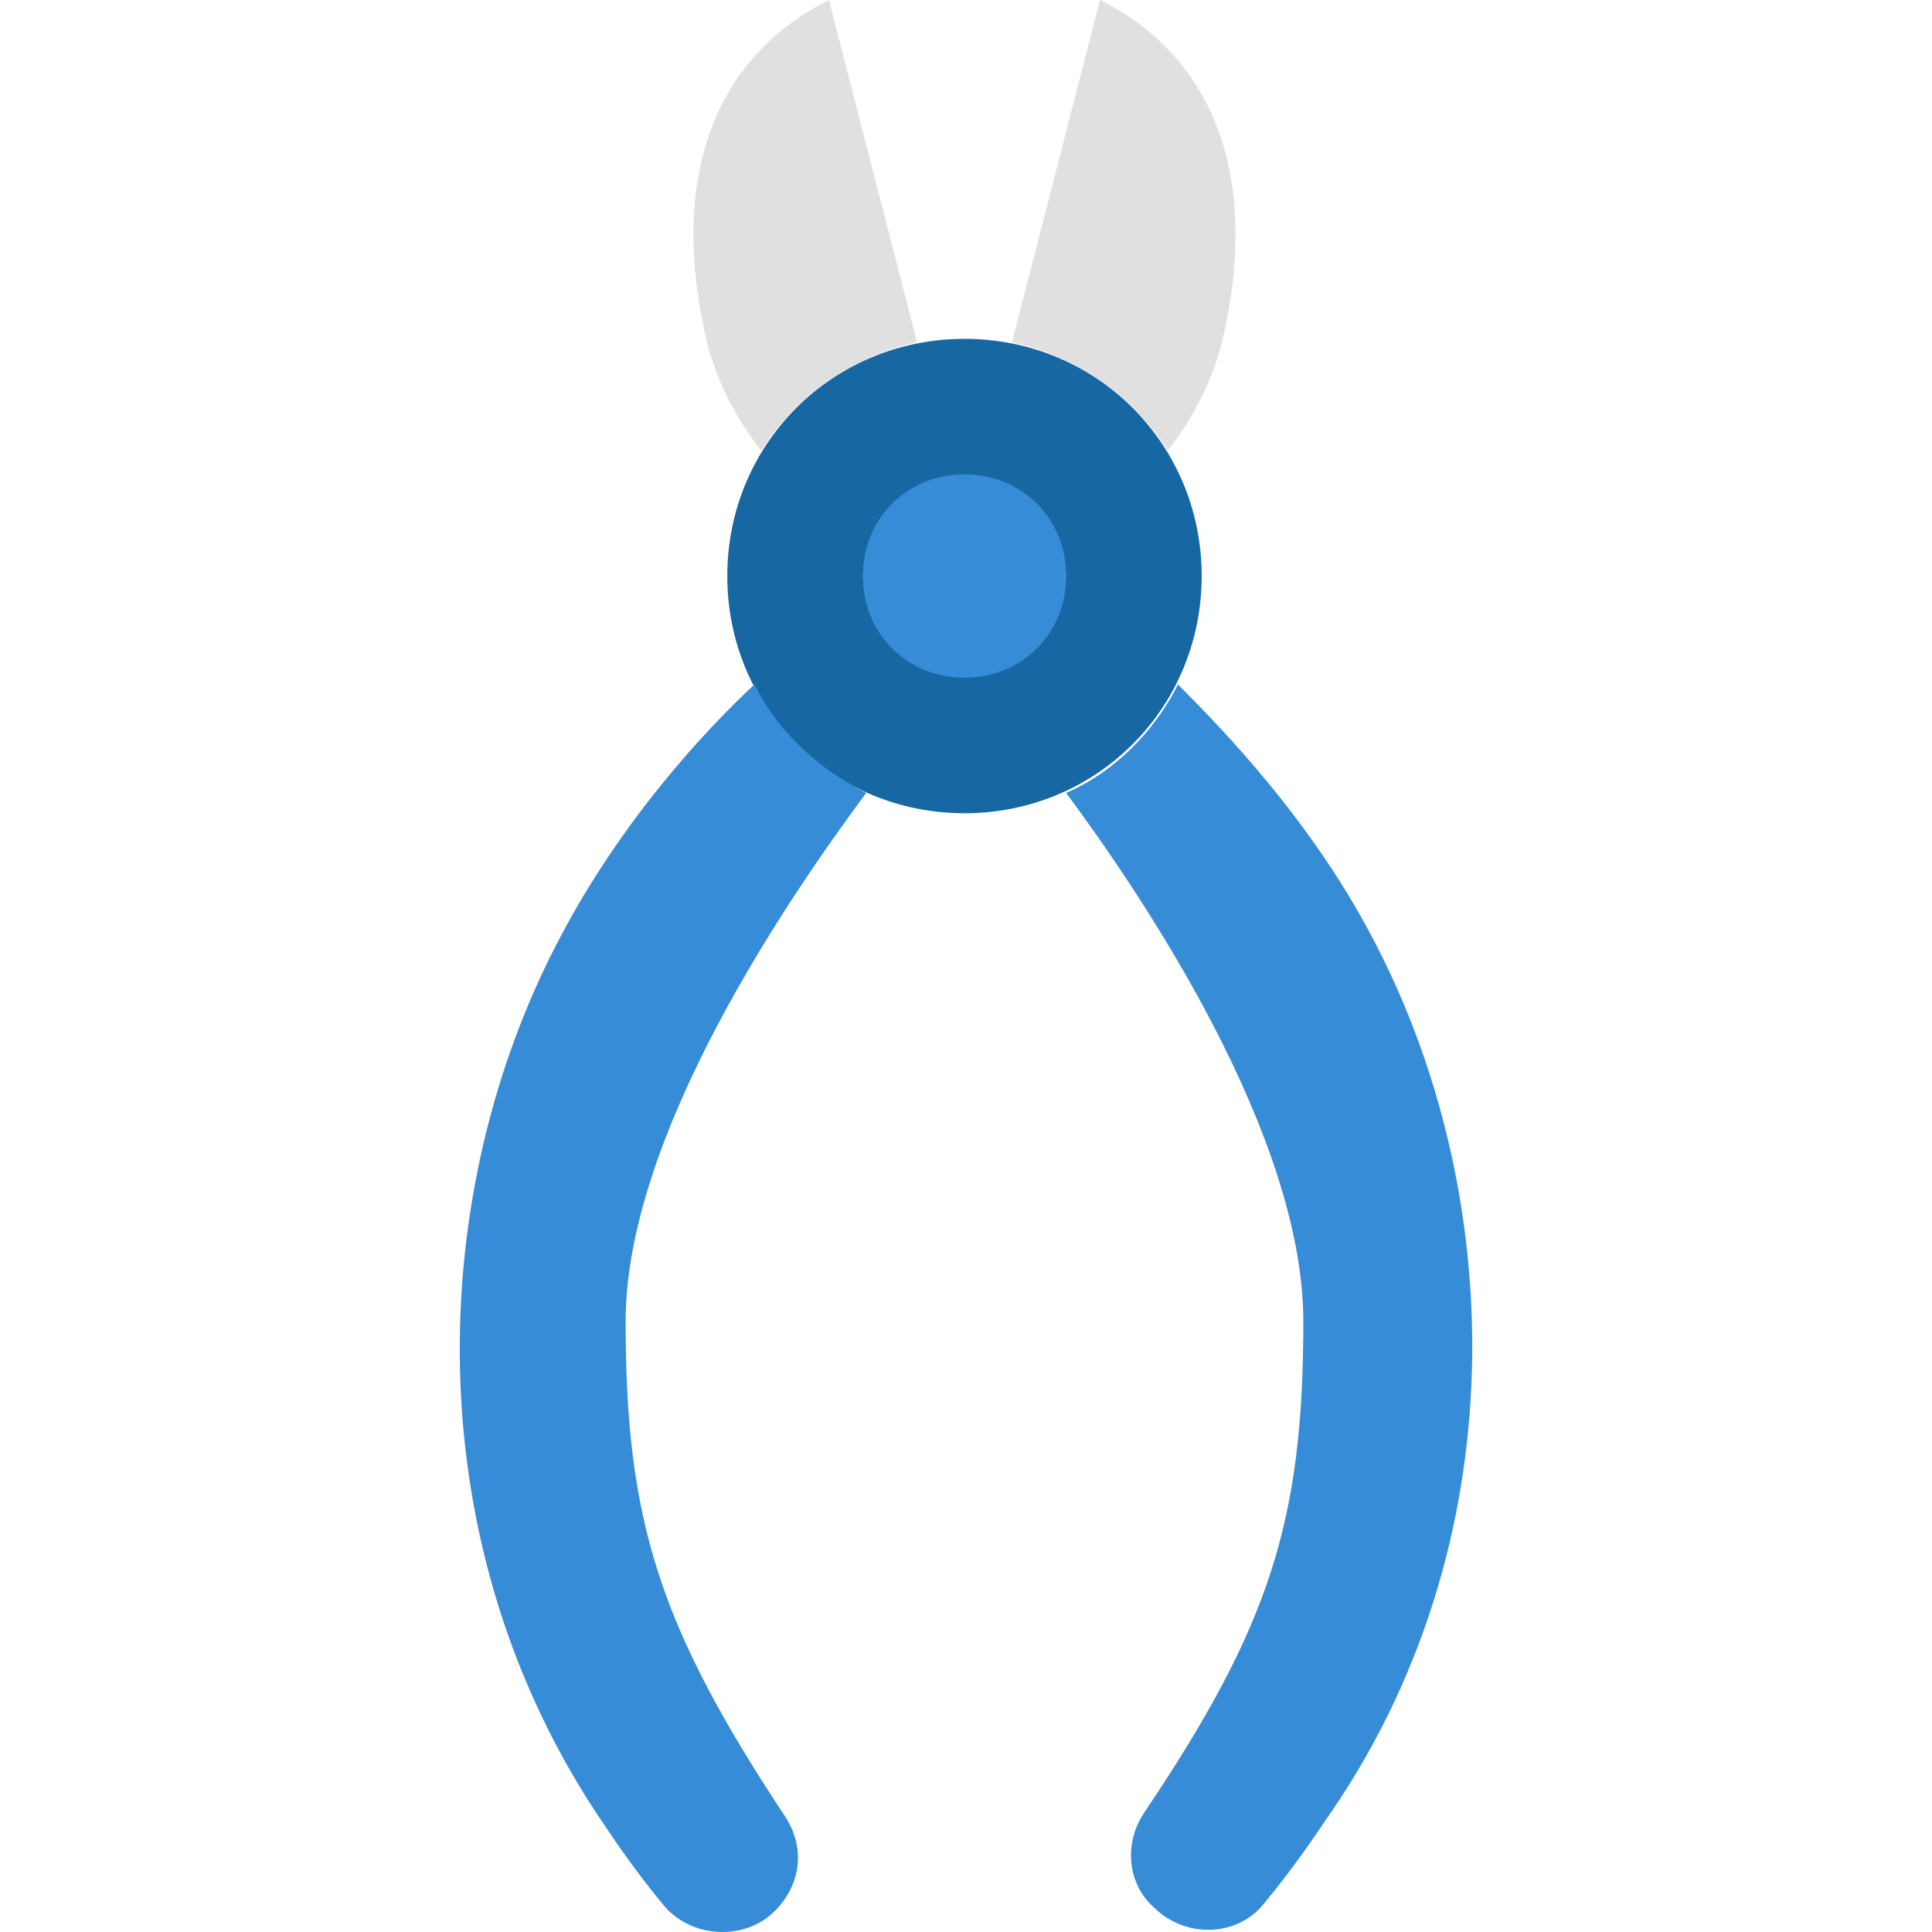
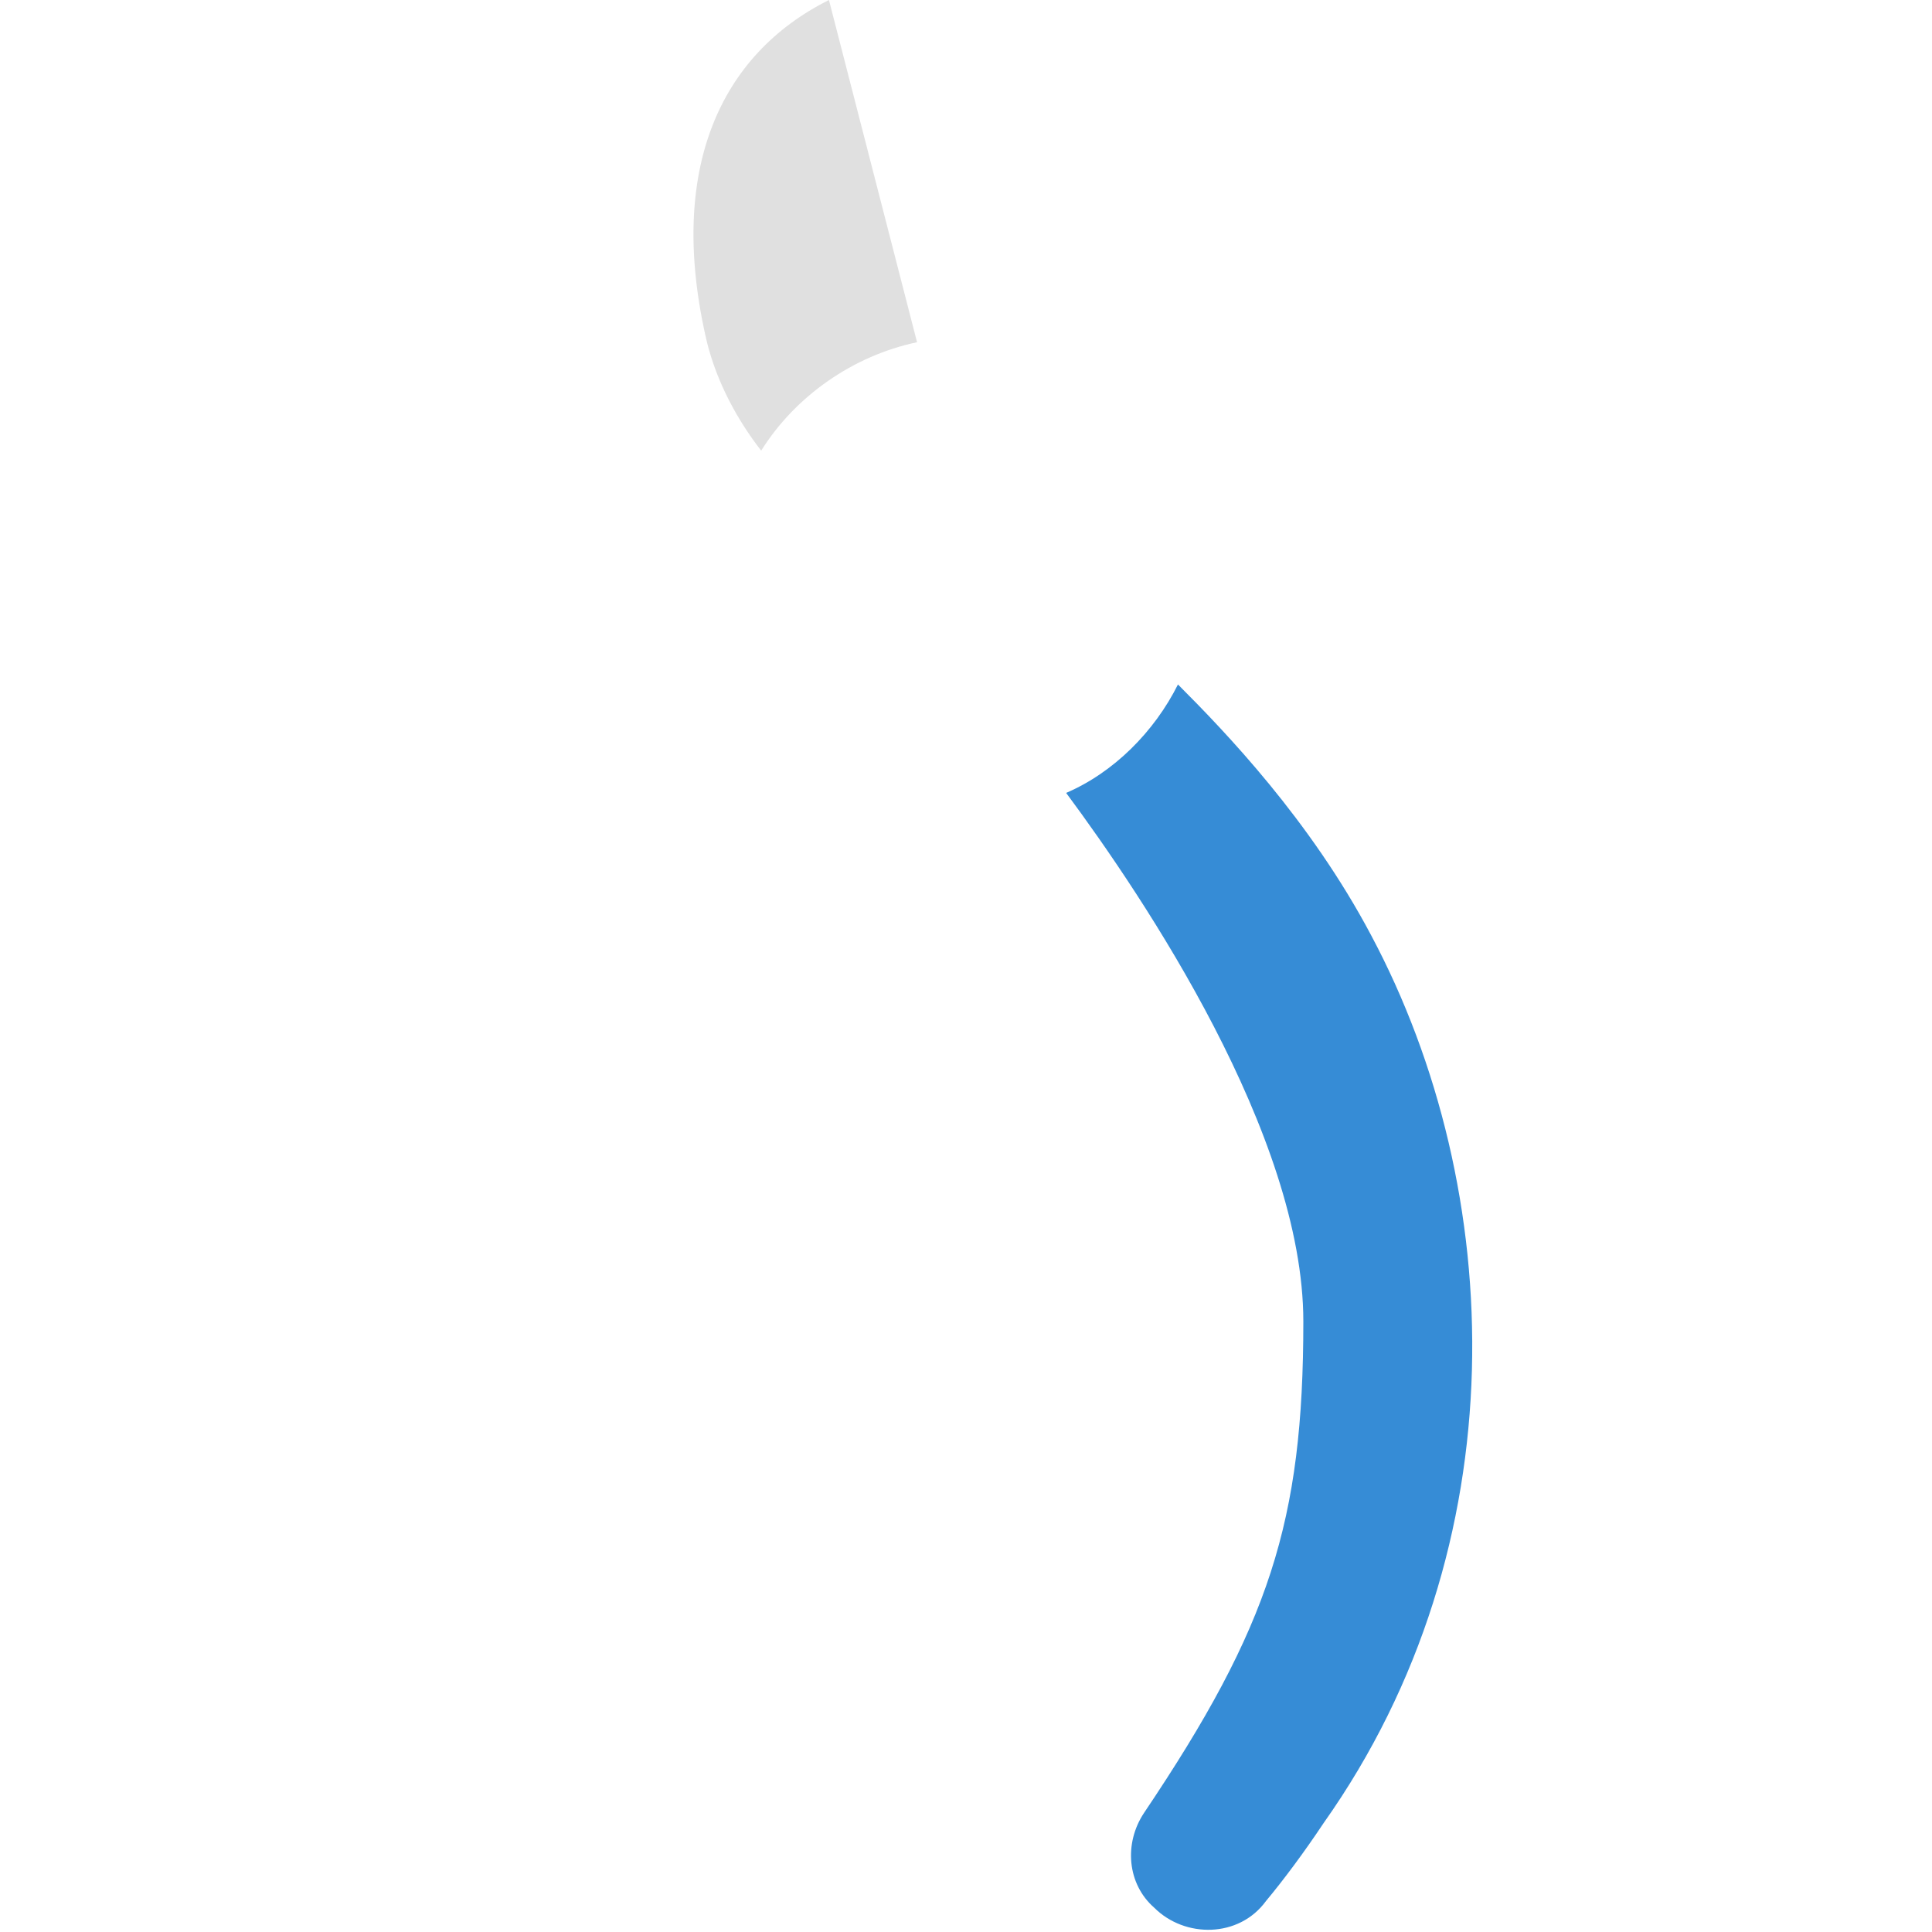
<svg xmlns="http://www.w3.org/2000/svg" height="800px" width="800px" version="1.1" id="Layer_1" viewBox="0 0 512.152 512.152" xml:space="preserve">
-   <path style="fill:#1767A3;" d="M318.552,152.702c0-35.032-27.846-62.877-62.877-62.877s-62.877,27.846-62.877,62.877  s27.846,62.877,62.877,62.877S318.552,187.733,318.552,152.702" />
  <g>
    <path style="fill:#368CD6;" d="M363.465,247.916c-16.168-30.54-38.625-53.895-51.2-66.47   c-6.288,12.575-17.067,23.354-29.642,28.744c20.66,27.846,62.877,90.723,62.877,140.126c0,52.996-8.982,80.842-42.218,130.246   c-5.389,8.084-4.491,18.863,2.695,25.151c8.084,8.084,22.456,8.084,29.642-1.797c4.491-5.389,9.881-12.575,15.27-20.66   C402.987,409.6,399.395,315.284,363.465,247.916" />
-     <path style="fill:#368CD6;" d="M165.851,350.316c0-49.404,43.116-112.281,63.775-140.126   c-12.575-6.288-23.354-16.168-29.642-28.744c-13.474,12.575-35.032,35.93-51.2,66.47c-35.93,67.368-39.523,161.684,11.677,236.239   c5.389,8.084,10.779,15.27,15.27,20.66c7.186,8.982,21.558,9.881,29.642,1.796c7.186-7.186,8.084-17.067,2.695-25.151   C174.833,431.158,165.851,403.312,165.851,350.316" />
  </g>
  <g>
-     <path style="fill:#E0E0E0;" d="M291.605,0l-23.354,90.723c17.067,3.593,32.337,14.372,41.319,28.744   c6.288-8.084,11.677-17.965,14.372-28.744C334.721,44.912,320.349,14.372,291.605,0" />
    <path style="fill:#E0E0E0;" d="M219.745,0L243.1,90.723c-17.067,3.593-32.337,14.372-41.319,28.744   c-6.288-8.084-11.677-17.965-14.372-28.744C176.63,44.912,191.002,14.372,219.745,0" />
  </g>
-   <path style="fill:#368CD6;" d="M282.623,152.702c0-15.27-11.677-26.947-26.947-26.947s-26.947,11.677-26.947,26.947  s11.677,26.947,26.947,26.947S282.623,167.972,282.623,152.702" />
</svg>